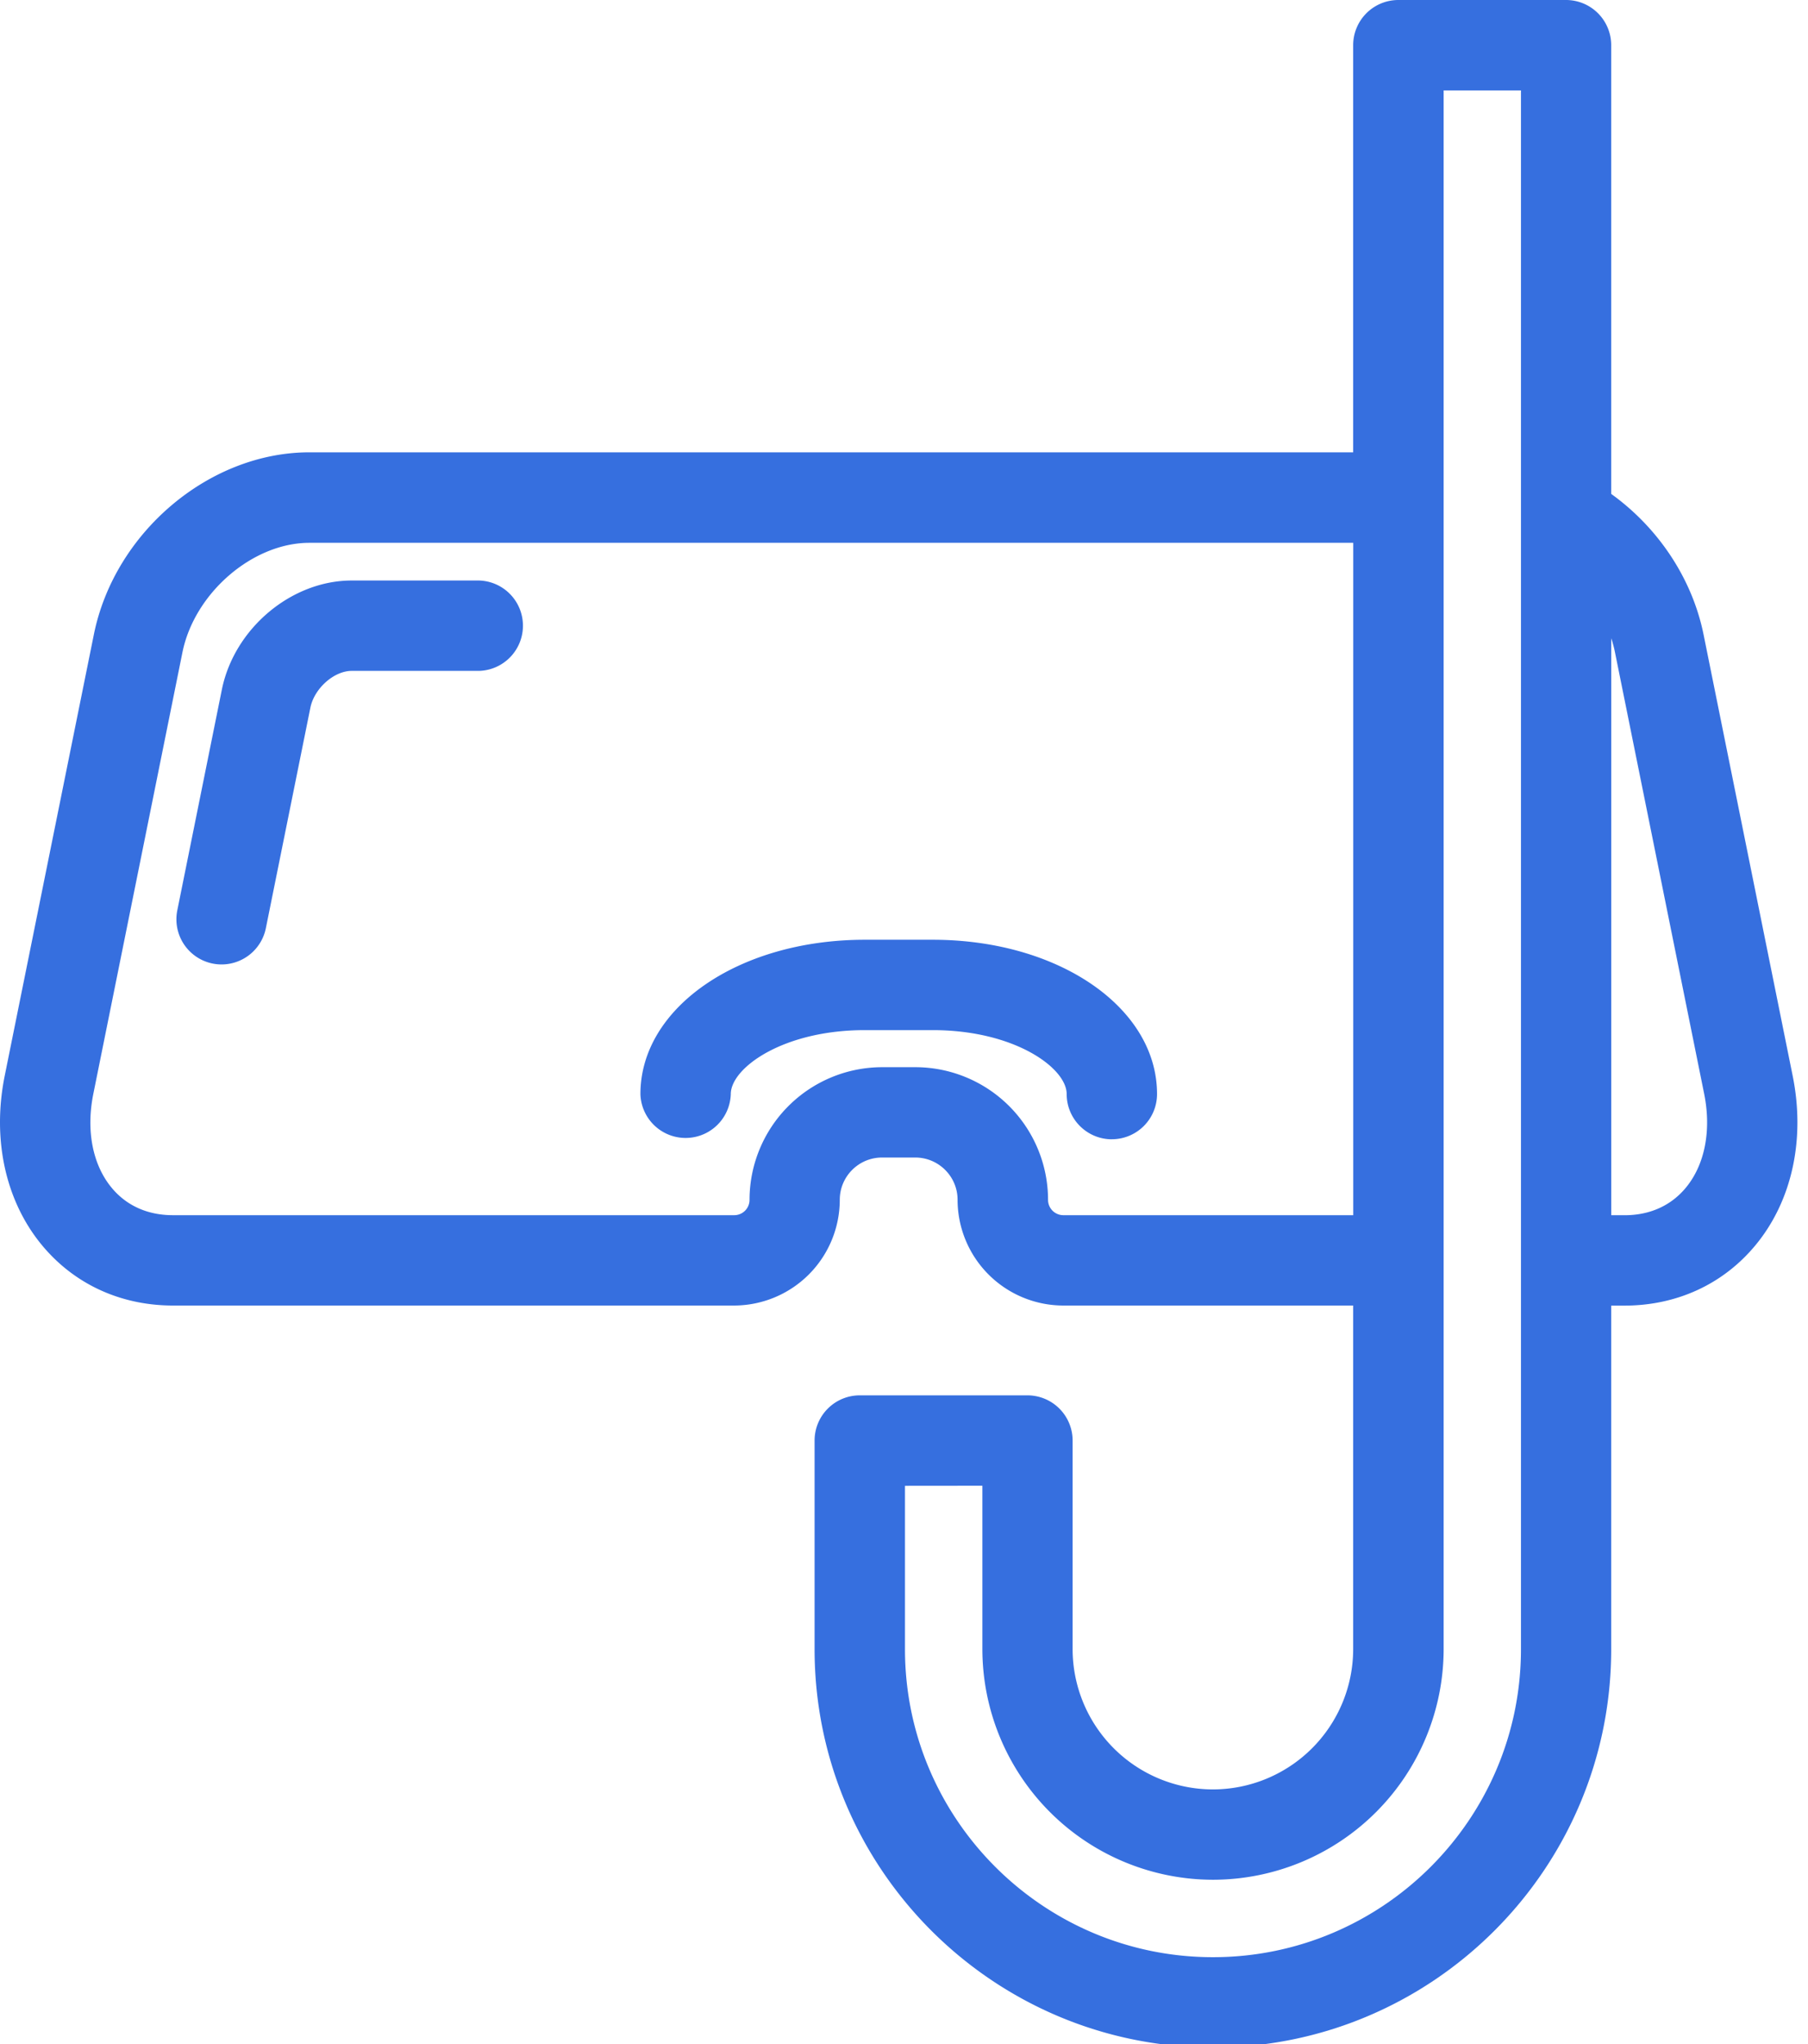
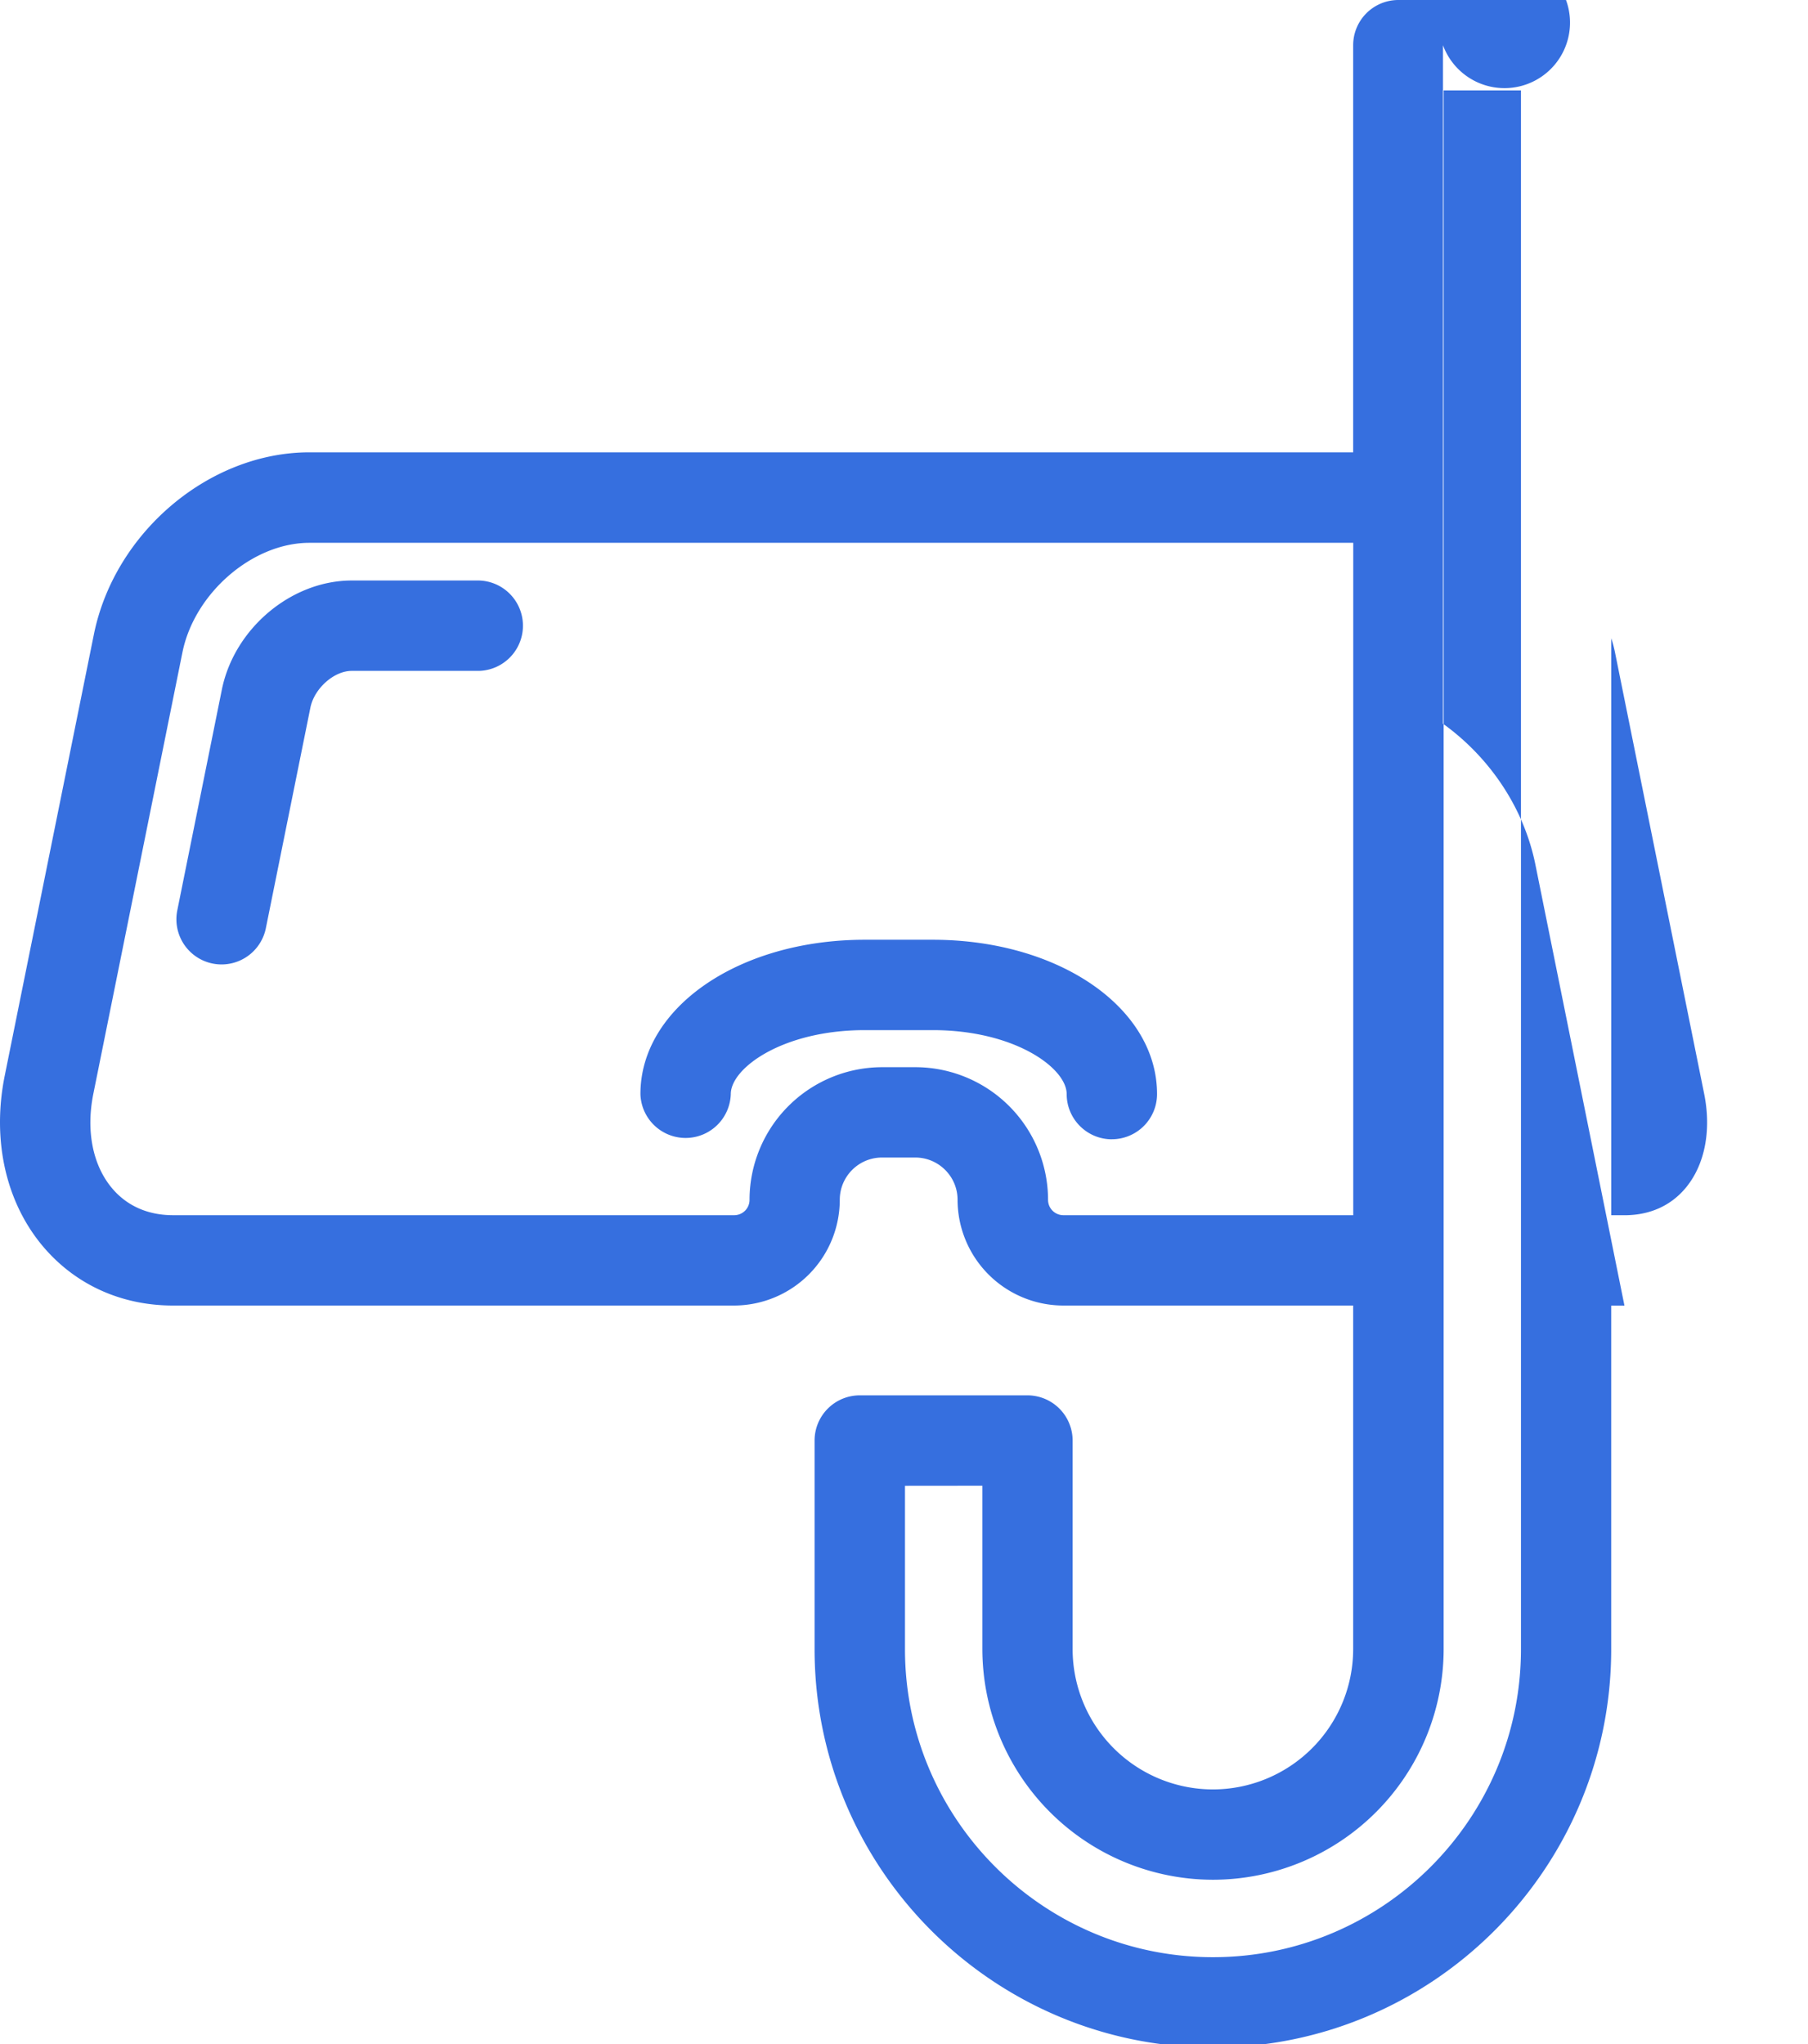
<svg xmlns="http://www.w3.org/2000/svg" width="46" height="52" viewBox="0 0 46 52">
  <g>
    <g>
-       <path fill="#366fdf" d="M5.639 24.535a1.15 1.15 0 0 0 1.125-.922l1.133-5.611c.1-.49.6-.935 1.052-.935h3.24a1.15 1.15 0 0 0 0-2.299h-3.24c-1.538 0-2.99 1.22-3.305 2.778l-1.133 5.612a1.149 1.149 0 0 0 1.128 1.377zm22.65 4.447a1.15 1.15 0 0 0 1.149-1.15c0-2.2-2.506-3.925-5.706-3.925H22c-3.2 0-5.706 1.725-5.706 3.926a1.15 1.15 0 0 0 2.299 0c0-.664 1.327-1.627 3.407-1.627h1.732c2.08 0 3.407.963 3.407 1.627 0 .634.515 1.15 1.15 1.15zm-5.845-1.833a3.377 3.377 0 0 0-3.374 3.375.39.39 0 0 1-.39.39H4.401c-.647 0-1.19-.244-1.569-.709-.478-.584-.645-1.452-.457-2.38l2.266-11.226c.305-1.512 1.784-2.79 3.23-2.79H34.43v17.105h-7.375a.39.39 0 0 1-.39-.39 3.378 3.378 0 0 0-3.375-3.375h-.846zm18.55 3.765V16.238c.04.119.072.24.096.361l2.268 11.226c.187.928.02 1.795-.458 2.38-.38.465-.922.71-1.569.71h-.337zm-16 6.882v4.156a5.874 5.874 0 0 0 5.868 5.868 5.874 5.874 0 0 0 5.868-5.868V2.3h1.967v39.655c0 4.32-3.515 7.835-7.836 7.835-4.32 0-7.836-3.515-7.836-7.835v-4.157zm5.866 14.291c5.588 0 10.134-4.546 10.133-10.133v-8.74h.337c1.34 0 2.529-.553 3.348-1.554.918-1.12 1.257-2.685.932-4.292l-2.267-11.225c-.287-1.416-1.146-2.712-2.35-3.578V1.15A1.15 1.15 0 0 0 39.843 0h-4.265a1.15 1.15 0 0 0-1.15 1.15v10.357H7.872c-2.55 0-4.959 2.036-5.484 4.635L.12 27.367c-.324 1.607.015 3.171.933 4.292.82 1.001 2.008 1.553 3.348 1.553h14.275a2.693 2.693 0 0 0 2.69-2.69c0-.593.482-1.075 1.075-1.075h.846c.593 0 1.076.482 1.076 1.075a2.693 2.693 0 0 0 2.69 2.69h7.375v8.74a3.573 3.573 0 0 1-3.57 3.57 3.573 3.573 0 0 1-3.568-3.57v-5.305a1.15 1.15 0 0 0-1.15-1.15h-4.265a1.15 1.15 0 0 0-1.15 1.15v5.305c0 5.589 4.546 10.135 10.135 10.135z" />
+       <path fill="#366fdf" d="M5.639 24.535a1.15 1.15 0 0 0 1.125-.922l1.133-5.611c.1-.49.6-.935 1.052-.935h3.24a1.15 1.15 0 0 0 0-2.299h-3.24c-1.538 0-2.99 1.22-3.305 2.778l-1.133 5.612a1.149 1.149 0 0 0 1.128 1.377zm22.65 4.447a1.15 1.15 0 0 0 1.149-1.15c0-2.2-2.506-3.925-5.706-3.925H22c-3.2 0-5.706 1.725-5.706 3.926a1.15 1.15 0 0 0 2.299 0c0-.664 1.327-1.627 3.407-1.627h1.732c2.08 0 3.407.963 3.407 1.627 0 .634.515 1.15 1.15 1.15zm-5.845-1.833a3.377 3.377 0 0 0-3.374 3.375.39.39 0 0 1-.39.39H4.401c-.647 0-1.19-.244-1.569-.709-.478-.584-.645-1.452-.457-2.38l2.266-11.226c.305-1.512 1.784-2.79 3.23-2.79H34.43v17.105h-7.375a.39.39 0 0 1-.39-.39 3.378 3.378 0 0 0-3.375-3.375h-.846zm18.55 3.765V16.238c.04.119.072.24.096.361l2.268 11.226c.187.928.02 1.795-.458 2.38-.38.465-.922.71-1.569.71h-.337zm-16 6.882v4.156a5.874 5.874 0 0 0 5.868 5.868 5.874 5.874 0 0 0 5.868-5.868V2.3h1.967v39.655c0 4.32-3.515 7.835-7.836 7.835-4.32 0-7.836-3.515-7.836-7.835v-4.157zm5.866 14.291c5.588 0 10.134-4.546 10.133-10.133v-8.74h.337l-2.267-11.225c-.287-1.416-1.146-2.712-2.35-3.578V1.15A1.15 1.15 0 0 0 39.843 0h-4.265a1.15 1.15 0 0 0-1.15 1.15v10.357H7.872c-2.55 0-4.959 2.036-5.484 4.635L.12 27.367c-.324 1.607.015 3.171.933 4.292.82 1.001 2.008 1.553 3.348 1.553h14.275a2.693 2.693 0 0 0 2.69-2.69c0-.593.482-1.075 1.075-1.075h.846c.593 0 1.076.482 1.076 1.075a2.693 2.693 0 0 0 2.69 2.69h7.375v8.74a3.573 3.573 0 0 1-3.57 3.57 3.573 3.573 0 0 1-3.568-3.57v-5.305a1.15 1.15 0 0 0-1.15-1.15h-4.265a1.15 1.15 0 0 0-1.15 1.15v5.305c0 5.589 4.546 10.135 10.135 10.135z" />
    </g>
  </g>
</svg>